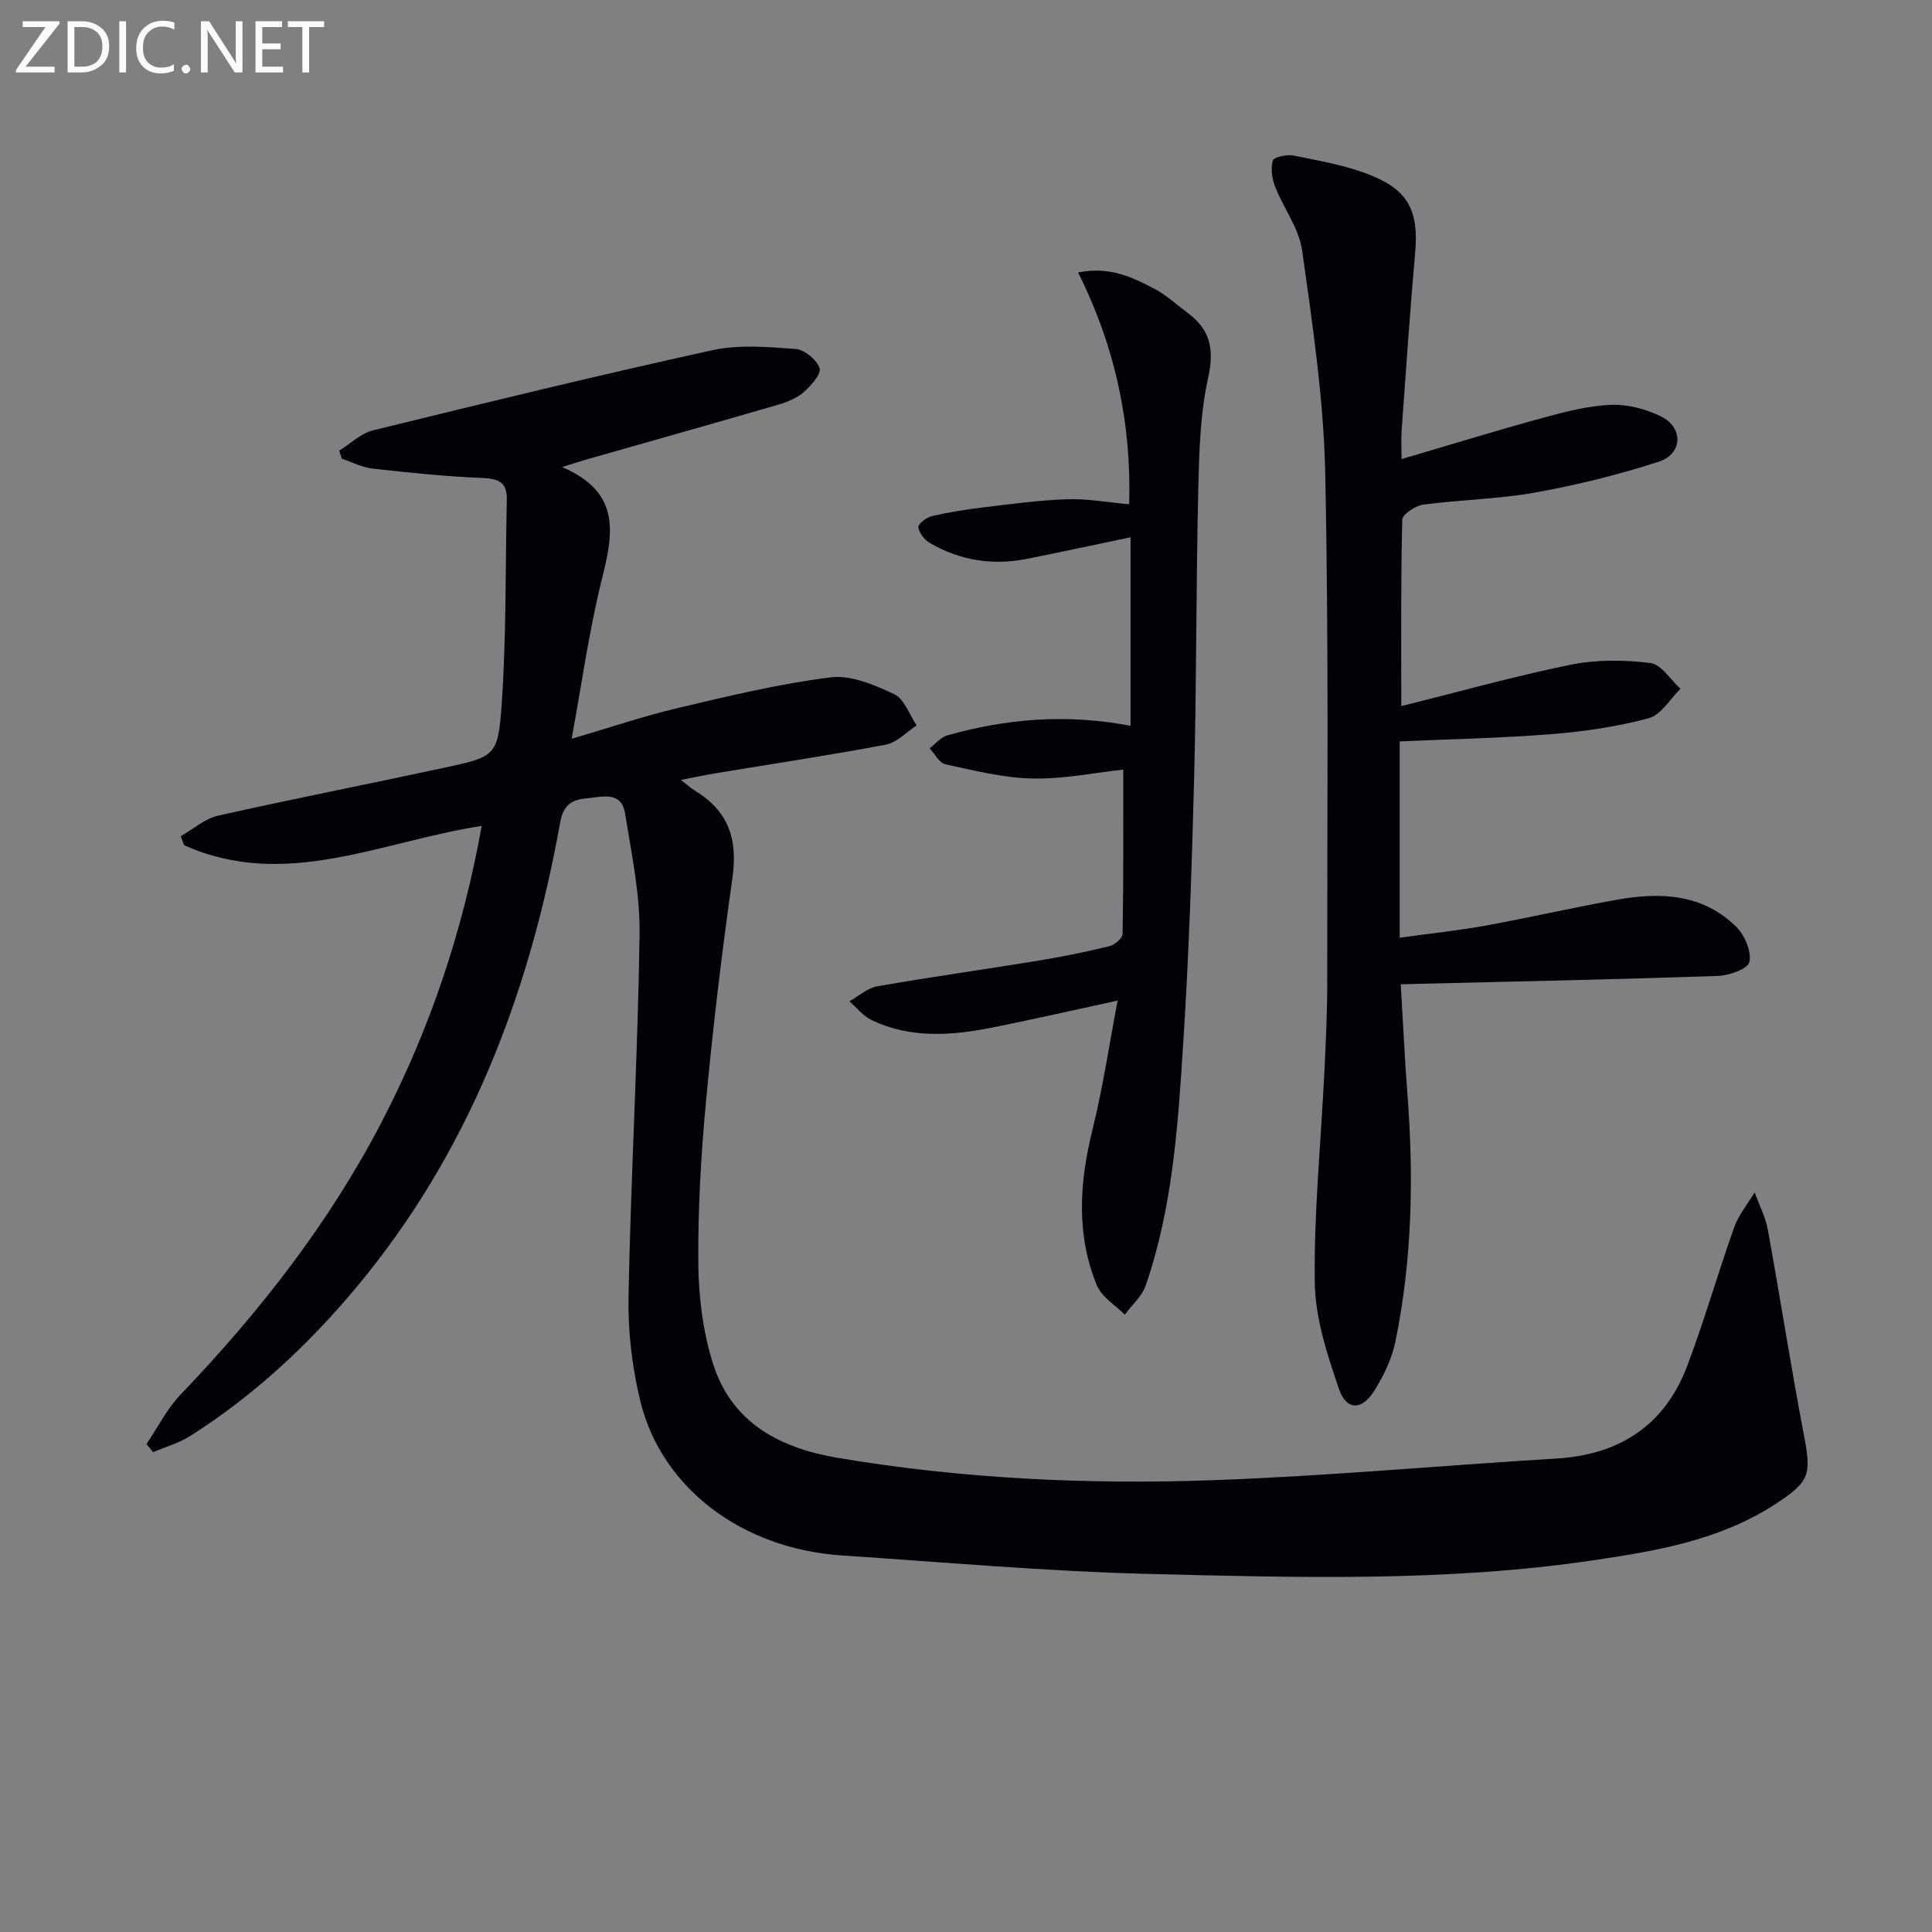
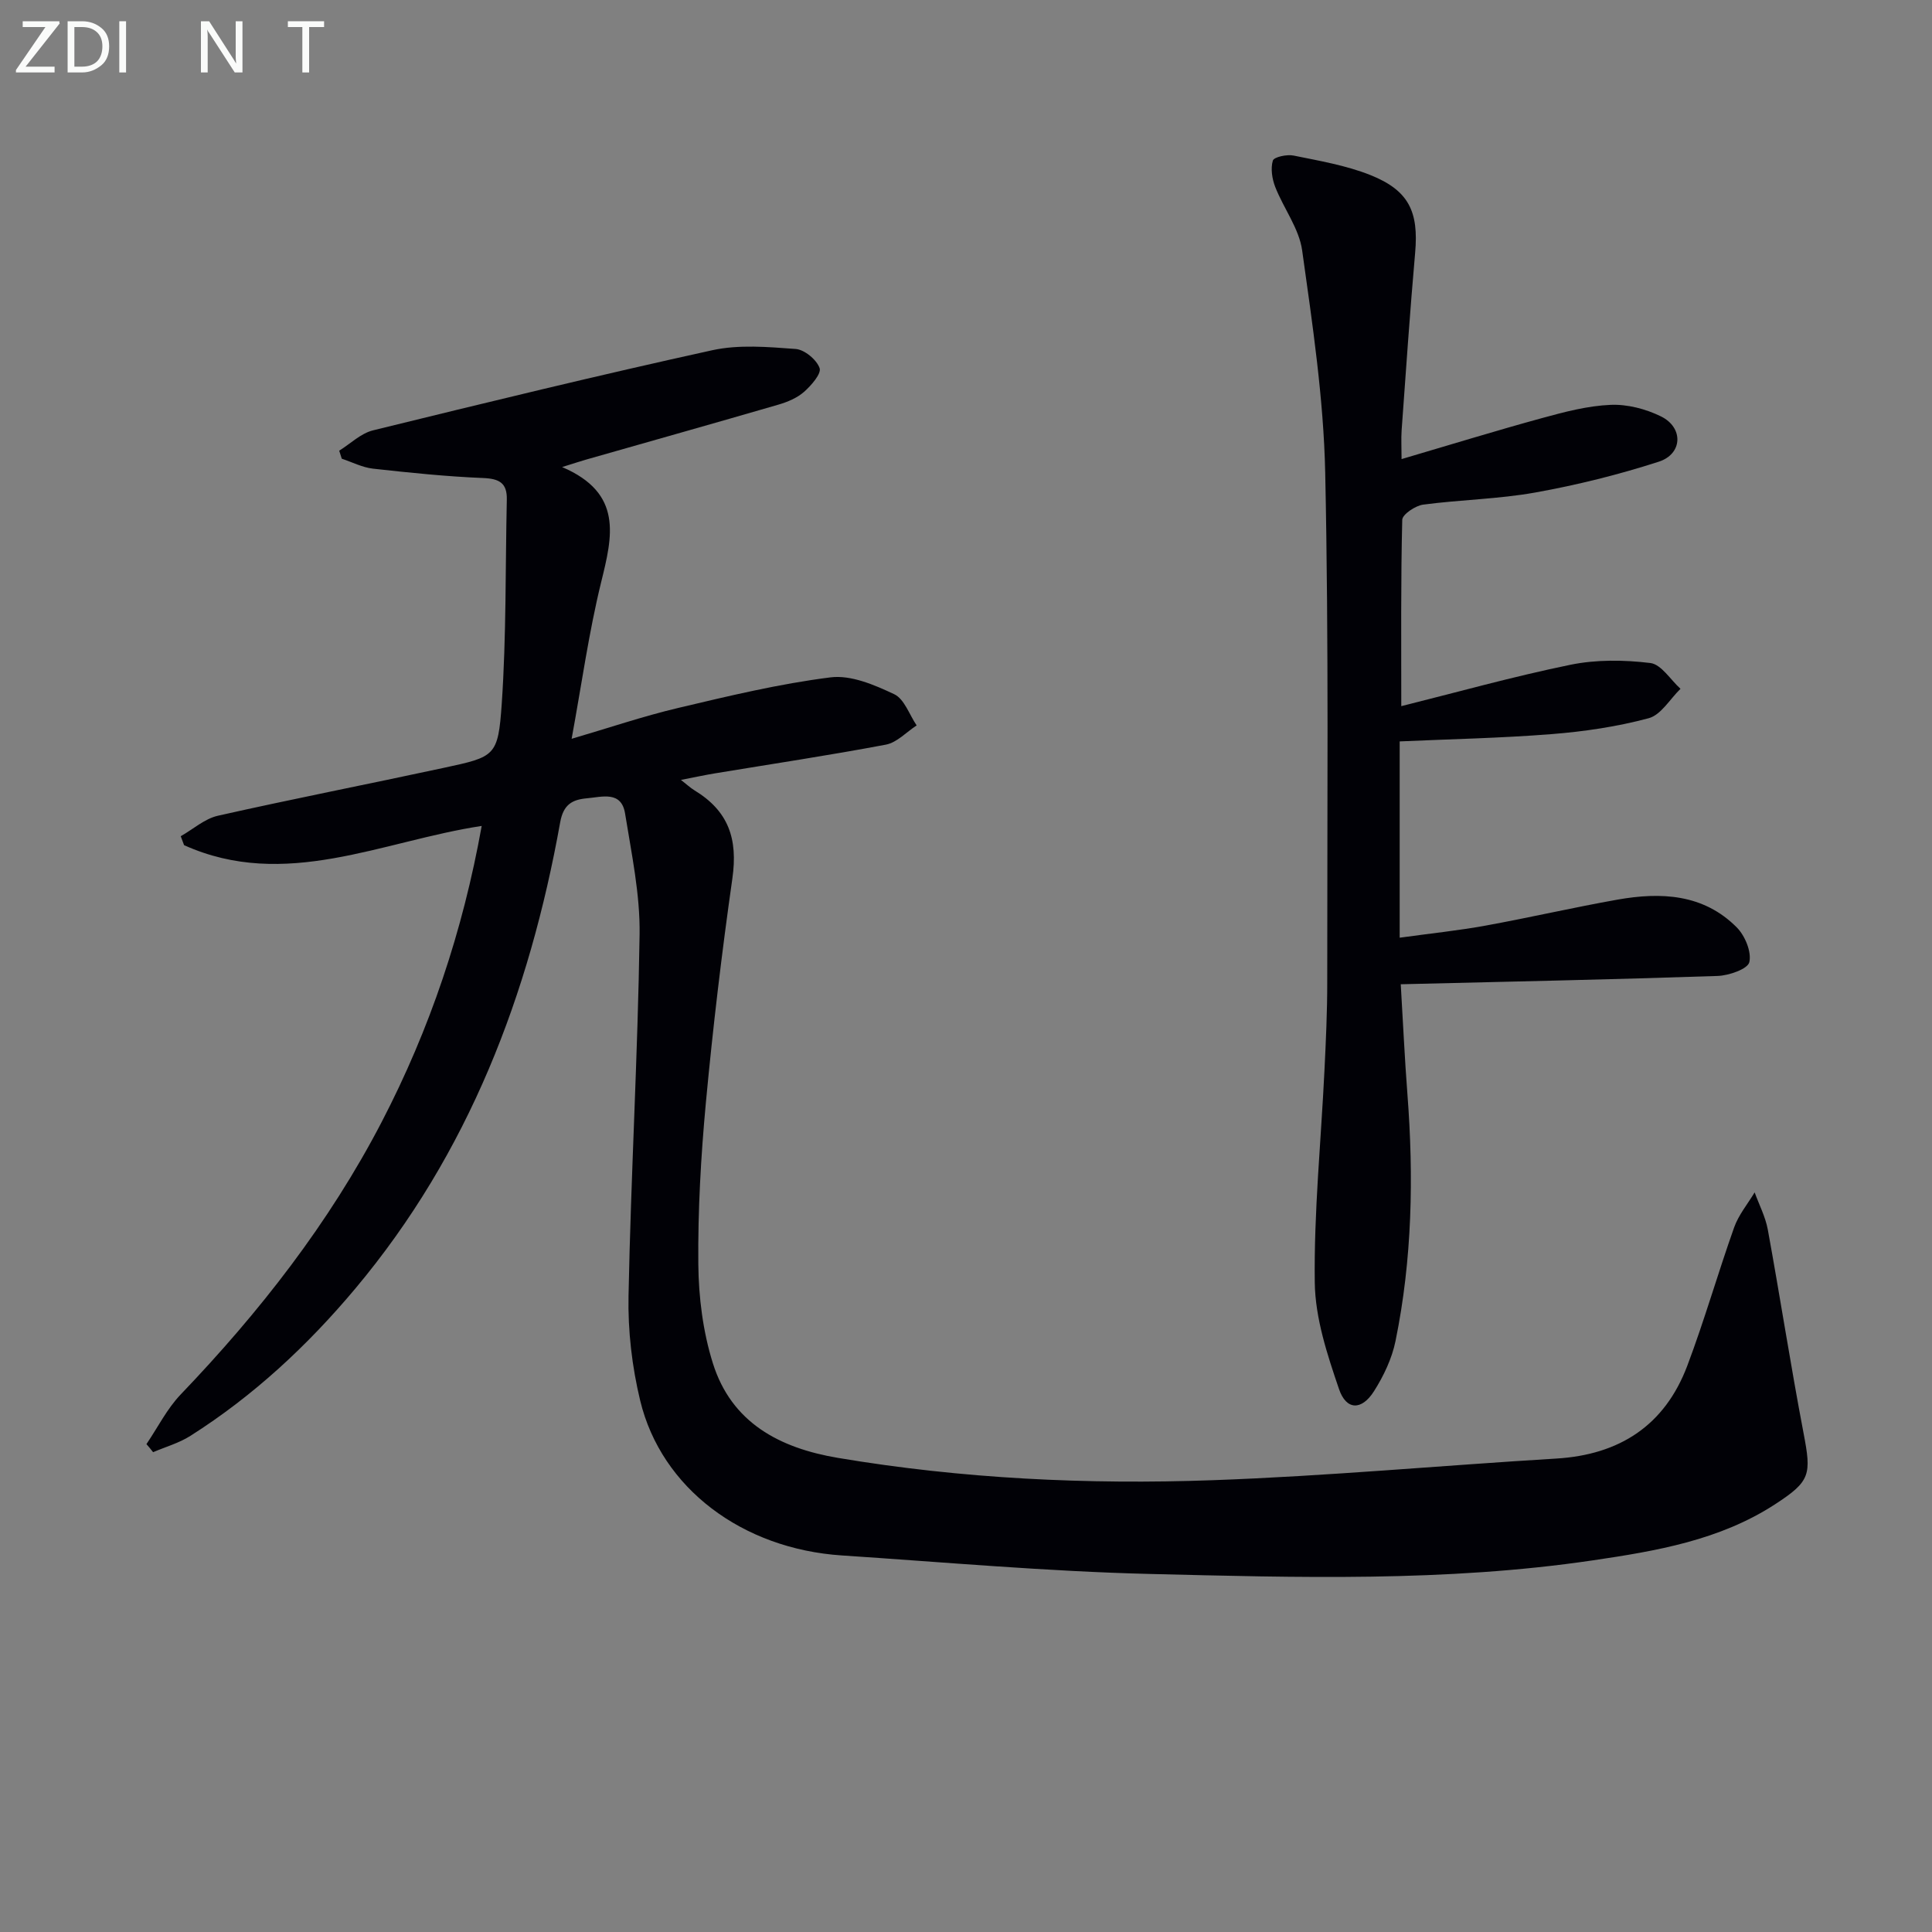
<svg xmlns="http://www.w3.org/2000/svg" enable-background="new 0 0 400 400" viewBox="0 0 400 400">
  <rect x="0" y="0" width="400" height="400" fill="#808080" stroke="none" />
  <path d="m30.32 298.99c2.34-3.45 4.25-7.31 7.09-10.28 16.32-17.05 30.72-35.45 41.64-56.47 9.95-19.18 16.76-39.39 20.68-61.24-20.61 3.13-40.7 13.41-61.62 3.98-.23-.62-.46-1.23-.69-1.85 2.56-1.45 4.95-3.62 7.69-4.24 15.54-3.5 31.17-6.55 46.74-9.91 10.66-2.3 11.28-2.37 12.03-13.28.96-14.04.74-28.17 1.05-42.25.08-3.44-1.53-4.34-4.89-4.48-7.62-.31-15.23-1.1-22.82-1.94-2.2-.25-4.31-1.35-6.46-2.06-.18-.55-.35-1.11-.53-1.66 2.32-1.44 4.47-3.59 7-4.21 23.37-5.74 46.75-11.43 70.24-16.59 5.53-1.21 11.53-.68 17.26-.26 1.84.14 4.34 2.21 4.96 3.96.41 1.15-1.73 3.6-3.22 4.92-1.43 1.26-3.41 2.09-5.29 2.64-13.23 3.85-26.5 7.58-39.75 11.36-1.22.35-2.43.75-5.05 1.57 12.65 5.41 10.43 14.31 8.08 23.84-2.56 10.43-4.03 21.12-6.11 32.42 7.68-2.25 14.79-4.67 22.07-6.39 10.44-2.47 20.93-5 31.54-6.33 4.23-.53 9.09 1.56 13.18 3.49 2.1.99 3.13 4.24 4.64 6.46-2.11 1.37-4.07 3.54-6.37 3.98-11.74 2.22-23.56 3.99-35.35 5.94-2.13.35-4.24.81-7.08 1.36 1.22.95 1.95 1.64 2.8 2.16 7.04 4.28 9.02 10.02 7.85 18.24-2.2 15.44-4.04 30.94-5.49 46.47-1.03 11.08-1.66 22.25-1.56 33.37.06 6.87.96 14 3.01 20.53 3.86 12.31 13.78 17.56 25.9 19.6 25.7 4.32 51.63 5.55 77.58 4.62 23.73-.85 47.42-3.05 71.14-4.48 13.13-.79 22.46-6.88 27.12-19.2 3.56-9.43 6.33-19.16 9.71-28.67.92-2.59 2.8-4.84 4.24-7.24.93 2.56 2.23 5.05 2.72 7.68 2.56 14.03 4.73 28.12 7.4 42.13 1.65 8.63 1.48 9.97-5.9 14.77-11.46 7.45-24.6 9.67-37.75 11.61-30.45 4.49-61.12 3.55-91.71 2.81-21.26-.52-42.48-2.43-63.72-3.83-20.65-1.36-37.39-13.93-41.77-32.04-1.7-7.04-2.57-14.49-2.42-21.73.49-24.94 1.93-49.87 2.29-74.81.12-8.32-1.67-16.71-3-25-.76-4.78-4.75-3.46-7.91-3.18-3.03.27-4.87 1.28-5.53 4.97-6.38 35.56-18.91 68.49-42.42 96.54-9.9 11.81-21.09 22.21-34.14 30.49-2.34 1.49-5.13 2.27-7.72 3.38-.44-.58-.91-1.13-1.38-1.67z" fill="#010106" />
  <path d="m290.18 95.05c10.13-2.98 19.6-5.9 29.15-8.51 4.63-1.27 9.38-2.52 14.13-2.72 3.47-.15 7.3.85 10.44 2.4 4.68 2.31 4.49 7.77-.47 9.37-8.33 2.69-16.9 4.82-25.52 6.37-7.66 1.38-15.54 1.49-23.27 2.52-1.61.22-4.29 2.02-4.32 3.14-.31 12.61-.2 25.23-.2 38.58 11.32-2.82 23.09-6.12 35.04-8.57 5.34-1.09 11.1-1.02 16.53-.36 2.26.28 4.17 3.47 6.24 5.34-2.18 2.11-4.03 5.4-6.59 6.09-6.53 1.75-13.34 2.76-20.09 3.29-10.56.84-21.17 1.04-31.46 1.51v40.64c6.5-.9 12.18-1.48 17.77-2.5 9.13-1.66 18.18-3.76 27.32-5.38 8.98-1.59 17.79-1.2 24.69 5.74 1.71 1.72 3.1 5.06 2.61 7.2-.32 1.42-4.22 2.78-6.56 2.86-21.59.73-43.2 1.18-65.61 1.72.48 7.95.81 15.35 1.38 22.74 1.32 17.15.99 34.23-2.46 51.11-.74 3.64-2.46 7.26-4.47 10.42-2.54 4-5.72 3.97-7.23-.45-2.43-7.13-4.93-14.68-5.02-22.08-.19-14.59 1.29-29.2 2-43.8.3-6.14.59-12.3.58-18.45-.02-35.15.33-70.3-.42-105.43-.33-15.36-2.64-30.72-4.77-45.98-.63-4.55-3.84-8.71-5.58-13.16-.65-1.67-.98-3.82-.49-5.45.23-.75 2.92-1.33 4.3-1.04 5.34 1.09 10.83 2.02 15.86 4.02 8.02 3.19 10.05 7.61 9.3 16.1-1.08 12.25-1.91 24.52-2.8 36.78-.12 1.78-.01 3.58-.01 5.94z" fill="#010106" />
-   <path d="m232.56 159.34c-5.98.65-12.42 1.98-18.83 1.84-6.03-.13-12.06-1.66-18.01-2.95-1.26-.27-2.17-2.16-3.25-3.3 1.22-.92 2.31-2.31 3.68-2.69 12.14-3.4 24.47-4.53 37.92-1.97 0-13.28 0-26.13 0-39.03-6.79 1.42-14.07 2.98-21.37 4.45-7.13 1.43-13.92.38-20.2-3.28-1.11-.64-2.19-2.06-2.37-3.26-.1-.63 1.65-2.02 2.76-2.28 3.53-.82 7.13-1.4 10.74-1.83 5.77-.69 11.55-1.48 17.35-1.68 4.08-.14 8.18.63 12.8 1.05.5-16.51-2.81-32.48-10.57-48 6.42-1.31 11.2.95 15.82 3.39 2.47 1.3 4.58 3.29 6.85 4.97 4.65 3.45 5.58 7.48 4.26 13.41-1.7 7.65-1.88 15.71-2.06 23.6-.46 19.64-.34 39.3-.84 58.94-.47 18.46-1.09 36.93-2.27 55.36-1.08 16.88-2.17 33.84-7.75 50.03-.78 2.26-2.86 4.06-4.34 6.08-1.97-1.99-4.78-3.64-5.77-6.04-4.35-10.55-3.63-21.34-.92-32.27 2.14-8.63 3.44-17.47 5.2-26.72-9.17 1.99-17.35 3.85-25.58 5.51-8.58 1.73-17.19 2.45-25.4-1.5-1.73-.83-3.04-2.55-4.55-3.86 1.91-1.07 3.72-2.74 5.75-3.1 11.11-1.95 22.3-3.5 33.43-5.33 4.9-.8 9.79-1.8 14.61-2.97 1.11-.27 2.75-1.65 2.77-2.54.2-11.3.14-22.57.14-34.03z" fill="#010106" />
  <g fill="#fafbfa">
    <path d="m12.4 4.8-7.1 9h6v1.2h-8v-.5l6.1-8.9h-4.7v-1.2h7.6v.4z" />
    <path d="m14 14v-9.6h3c1.6 0 2.9.5 4 1.4s1.6 2.2 1.6 3.8-.5 3-1.6 3.9-2.4 1.5-4 1.5h-3zm1.4-8.4v8.2h1.6c1.3 0 2.4-.4 3.1-1.1s1.1-1.8 1.1-3.1-.4-2.3-1.2-3-1.8-1-3.1-1z" />
    <path d="m26.1 4.4v10.6h-1.4v-10.6z" />
-     <path d="m36.1 14.6c-.8.4-1.8.6-2.9.6-1.5 0-2.7-.5-3.6-1.4s-1.4-2.2-1.4-3.8c0-1.7.5-3.1 1.5-4.1s2.3-1.6 3.9-1.6c1 0 1.8.1 2.5.4v1.4c-.8-.4-1.6-.6-2.5-.6-1.2 0-2.1.4-2.9 1.2s-1.1 1.8-1.1 3.2c0 1.3.3 2.3 1 3s1.6 1.1 2.7 1.1c1 0 2-.2 2.7-.7v1.3z" />
-     <path d="m37.6 14.3c0-.2.1-.5.3-.6s.4-.3.6-.3c.3 0 .5.1.6.3s.3.4.3.6-.1.4-.3.6-.4.3-.6.3c-.3 0-.5-.1-.6-.3s-.3-.4-.3-.6z" />
    <path d="m50.2 15h-1.6l-5.3-8.2c-.2-.2-.3-.5-.4-.7 0 .2.1.7.1 1.5v7.4h-1.4v-10.6h1.7l5.2 8.1c.2.4.4.6.4.7 0-.3-.1-.8-.1-1.5v-7.3h1.4z" />
-     <path d="m58.6 15h-5.7v-10.6h5.5v1.2h-4.1v3.4h3.8v1.2h-3.8v3.6h4.3z" />
    <path d="m67.1 5.6h-3.1v9.4h-1.4v-9.4h-3v-1.2h7.5z" />
  </g>
</svg>